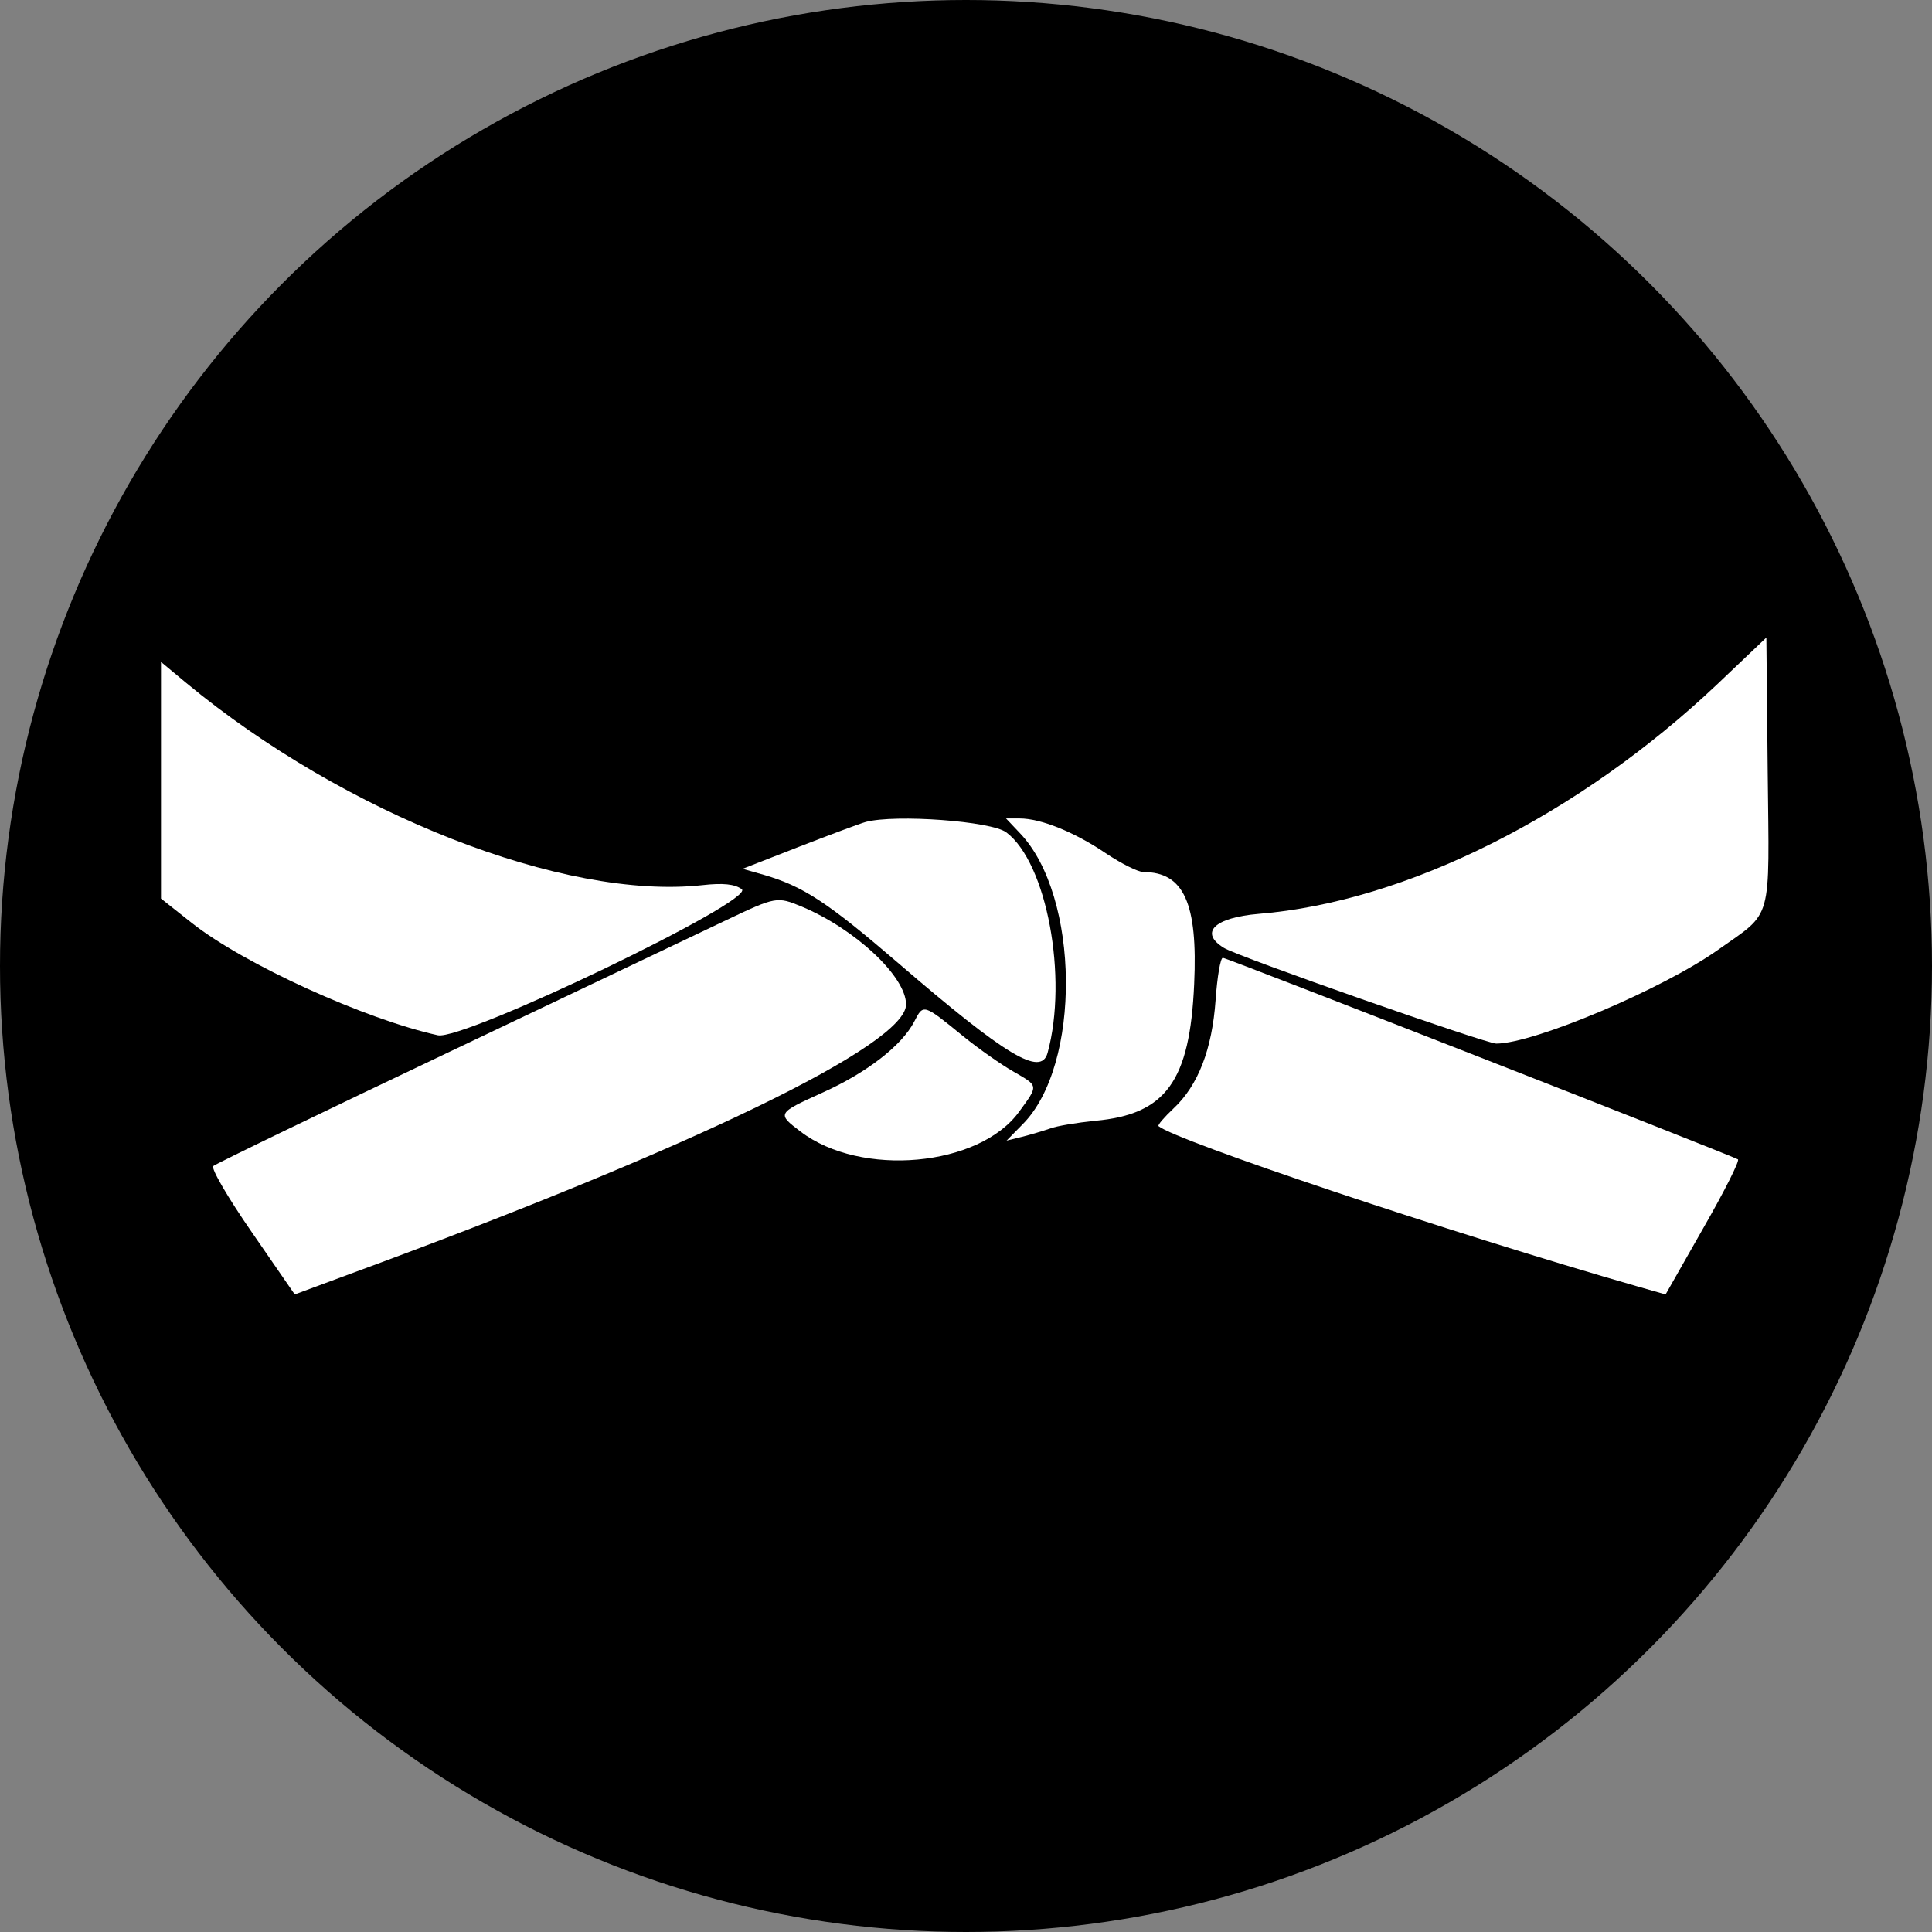
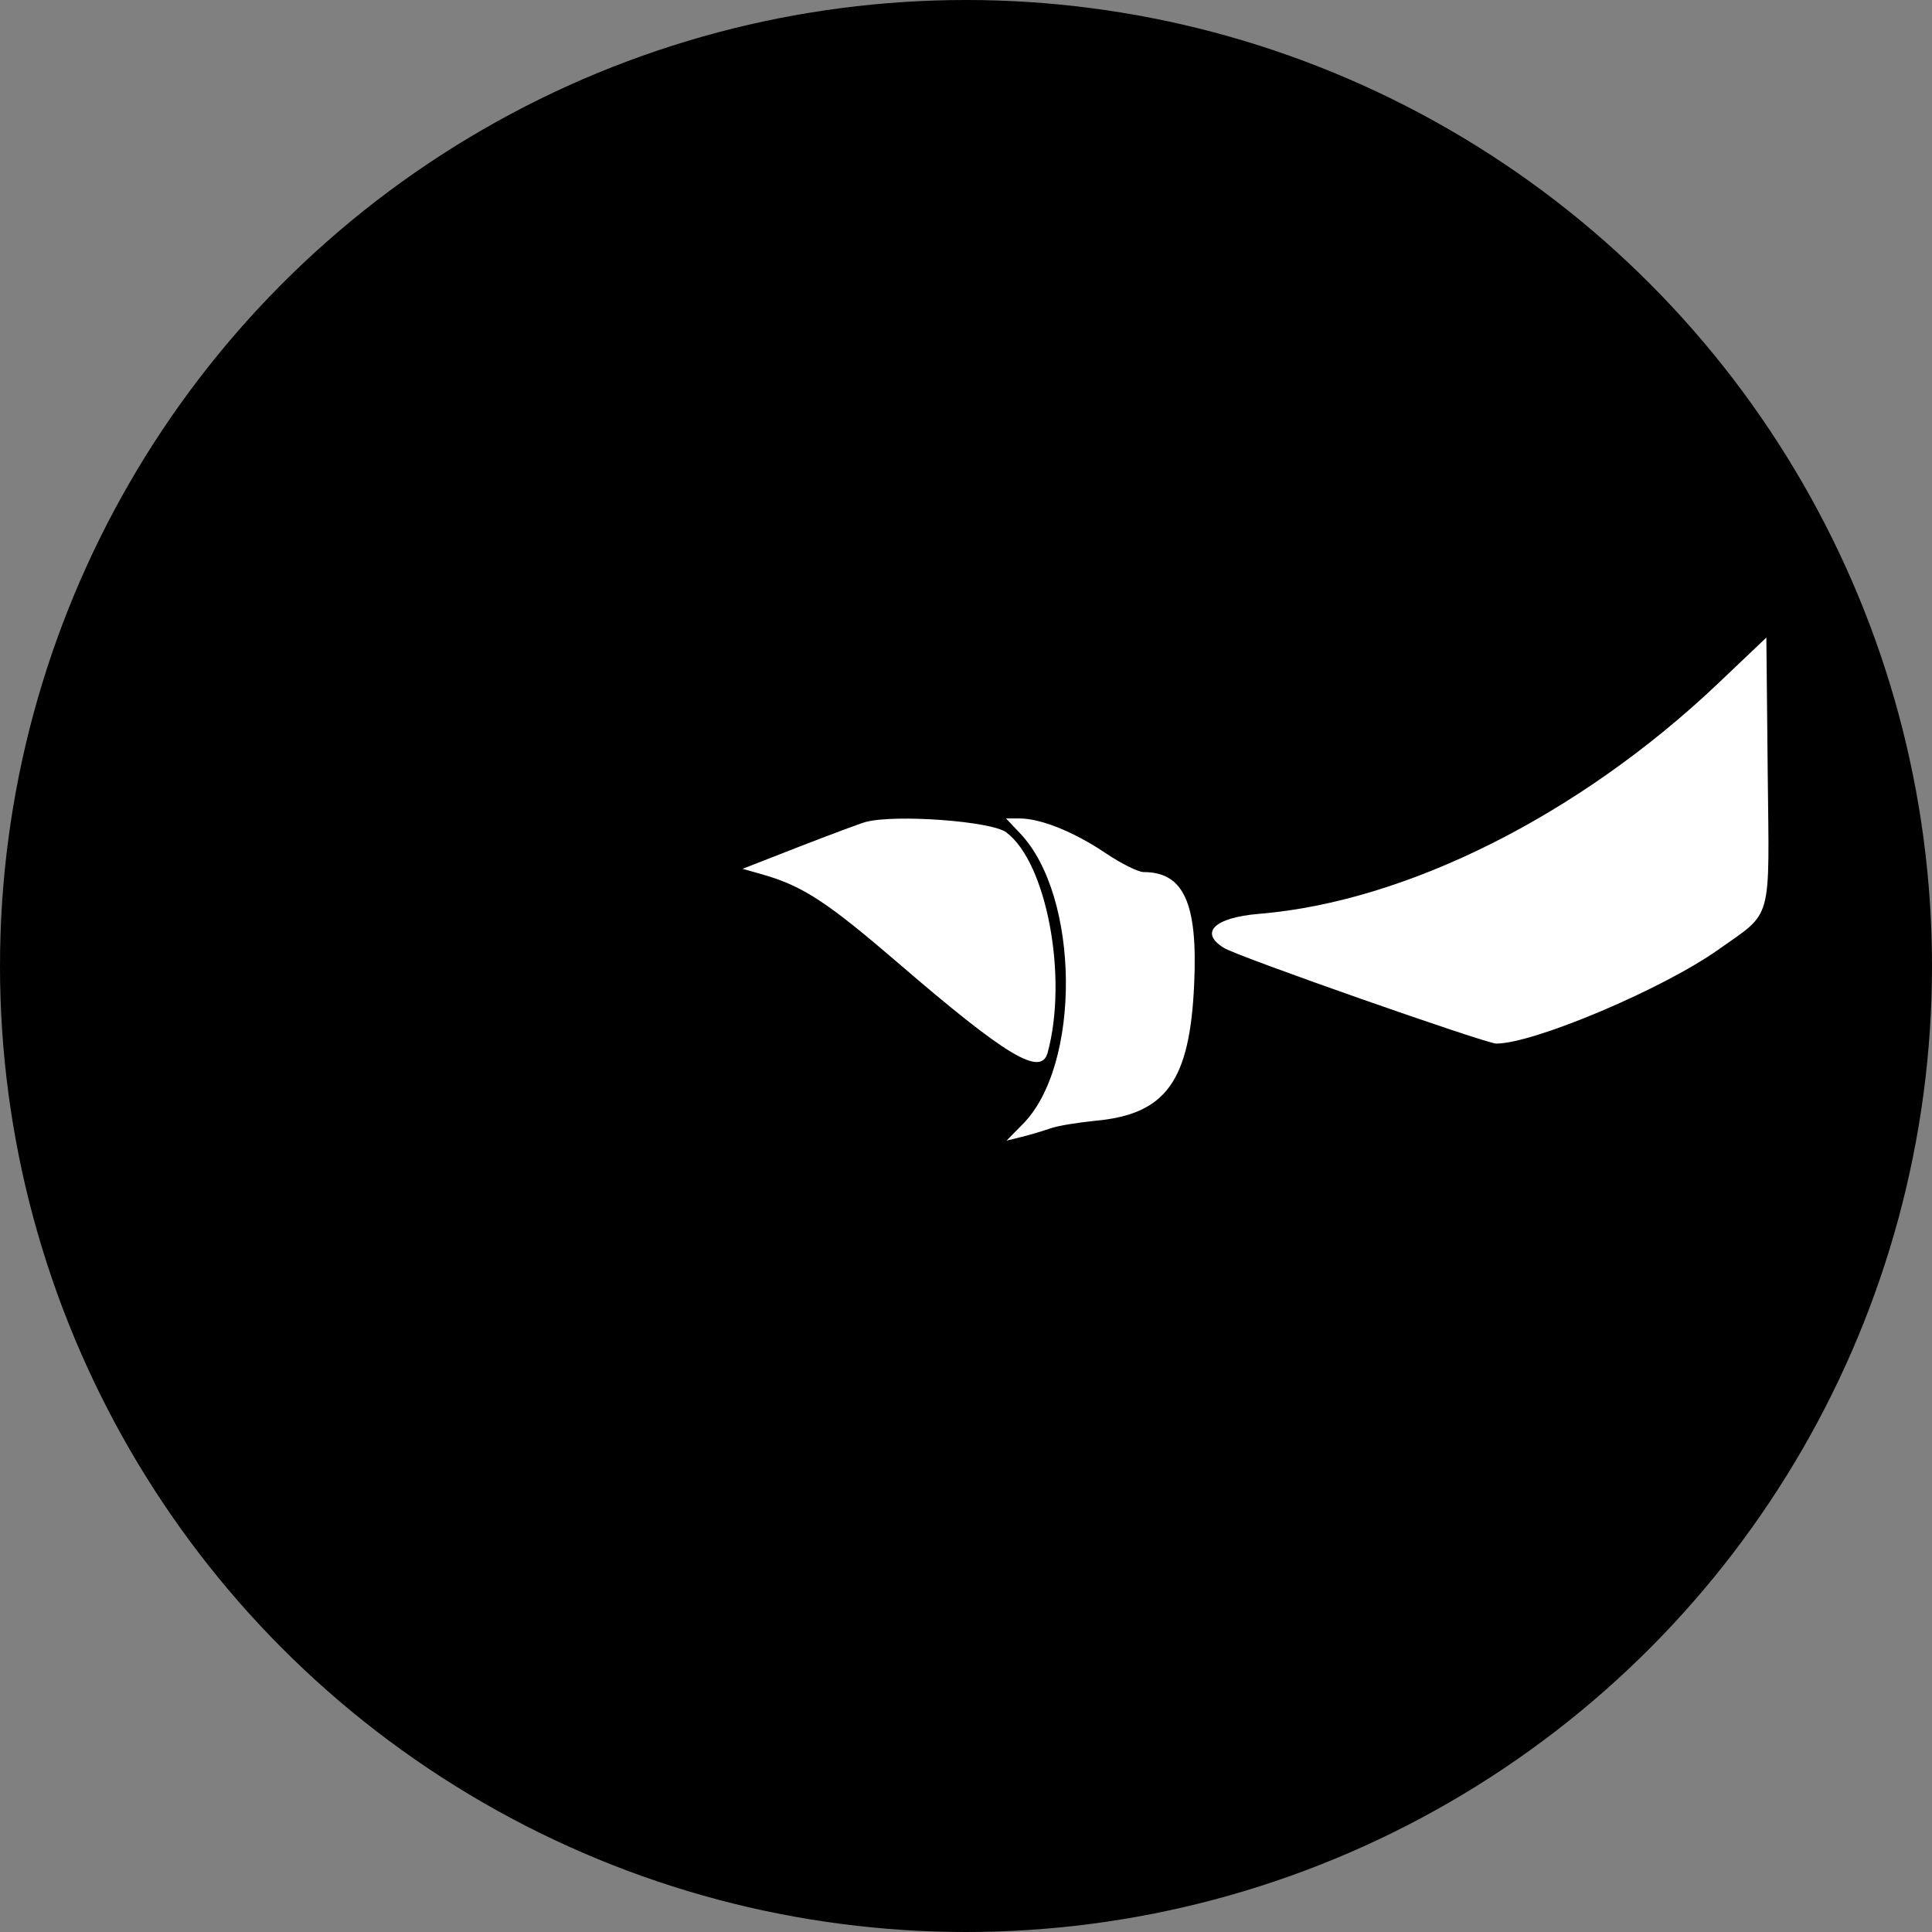
<svg xmlns="http://www.w3.org/2000/svg" width="600" height="600" viewBox="0 0 600 600" fill="none">
  <rect x="0" y="0" width="600" height="600" fill="#808080" stroke="none" />
  <circle cx="300" cy="300" r="300" fill="black" />
  <path d="M533.411 212.396C490.464 253.097 436.779 280.064 390.918 283.809C377.102 284.975 372.357 289.636 380.098 294.38C384.26 297.043 461.499 324.094 464.662 324.094C476.397 324.094 516.432 307.114 533.578 294.963C550.724 282.811 549.475 287.139 548.976 239.697L548.559 197.997L533.411 212.396Z" fill="white" />
-   <path d="M50 242.358V279.063L59.572 286.637C75.802 299.455 113.34 316.518 135.979 321.511C143.969 323.259 234.858 279.563 230.364 276.15C228.2 274.569 224.621 274.152 218.045 274.902C175.181 279.563 107.097 252.845 57.907 212.145L50 205.569V242.358Z" fill="white" />
  <path d="M268.9 255.253C267.069 255.753 257.747 259.249 248.092 262.994L230.613 269.819L237.355 271.733C249.507 275.312 256.998 280.223 278.888 299.033C312.514 327.998 323.25 334.407 325.331 326.999C331.74 303.611 325.082 267.905 312.514 258.5C307.853 255.004 278.139 252.84 268.9 255.253Z" fill="white" />
  <path d="M316.758 258.76C335.402 278.236 335.902 330.922 317.508 349.233L312.597 354.227L317.341 353.061C320.005 352.395 323.916 351.23 326.08 350.481C328.244 349.649 334.487 348.65 340.147 348.067C362.12 346.07 369.528 335.749 370.859 305.619C372.025 280.483 367.613 270.828 355.128 270.828C353.464 270.828 348.137 268.165 343.309 264.919C333.571 258.343 323.167 254.182 316.675 254.182H312.43L316.758 258.76Z" fill="white" />
-   <path d="M225.619 285.725C218.295 289.221 179.759 307.532 139.891 326.509C100.106 345.402 66.896 361.466 66.23 362.132C65.481 362.881 70.891 372.12 78.216 382.69L91.533 402L108.595 395.674C215.299 356.472 281.385 324.428 281.385 311.943C281.385 303.287 265.654 288.555 249.008 281.563C241.35 278.401 241.017 278.401 225.619 285.725Z" fill="white" />
-   <path d="M377.518 310.528C376.436 325.843 372.108 337.079 364.45 344.237C361.537 346.984 359.456 349.397 359.789 349.73C365.283 354.308 449.43 382.524 508.775 399.586L517.264 402L529 381.358C535.492 370.039 540.319 360.467 539.737 360.051C537.49 358.719 381.014 297.461 379.765 297.461C379.016 297.461 378.017 303.37 377.518 310.528Z" fill="white" />
-   <path d="M283.965 317.189C280.136 324.68 269.15 333.17 255.417 339.329C241.267 345.738 241.267 345.821 248.591 351.398C267.319 365.714 304.107 362.384 316.509 345.238C322.585 336.915 322.585 337.331 314.678 332.754C311.015 330.673 304.107 325.845 299.28 321.933C286.712 311.696 286.795 311.696 283.965 317.189Z" fill="white" />
</svg>